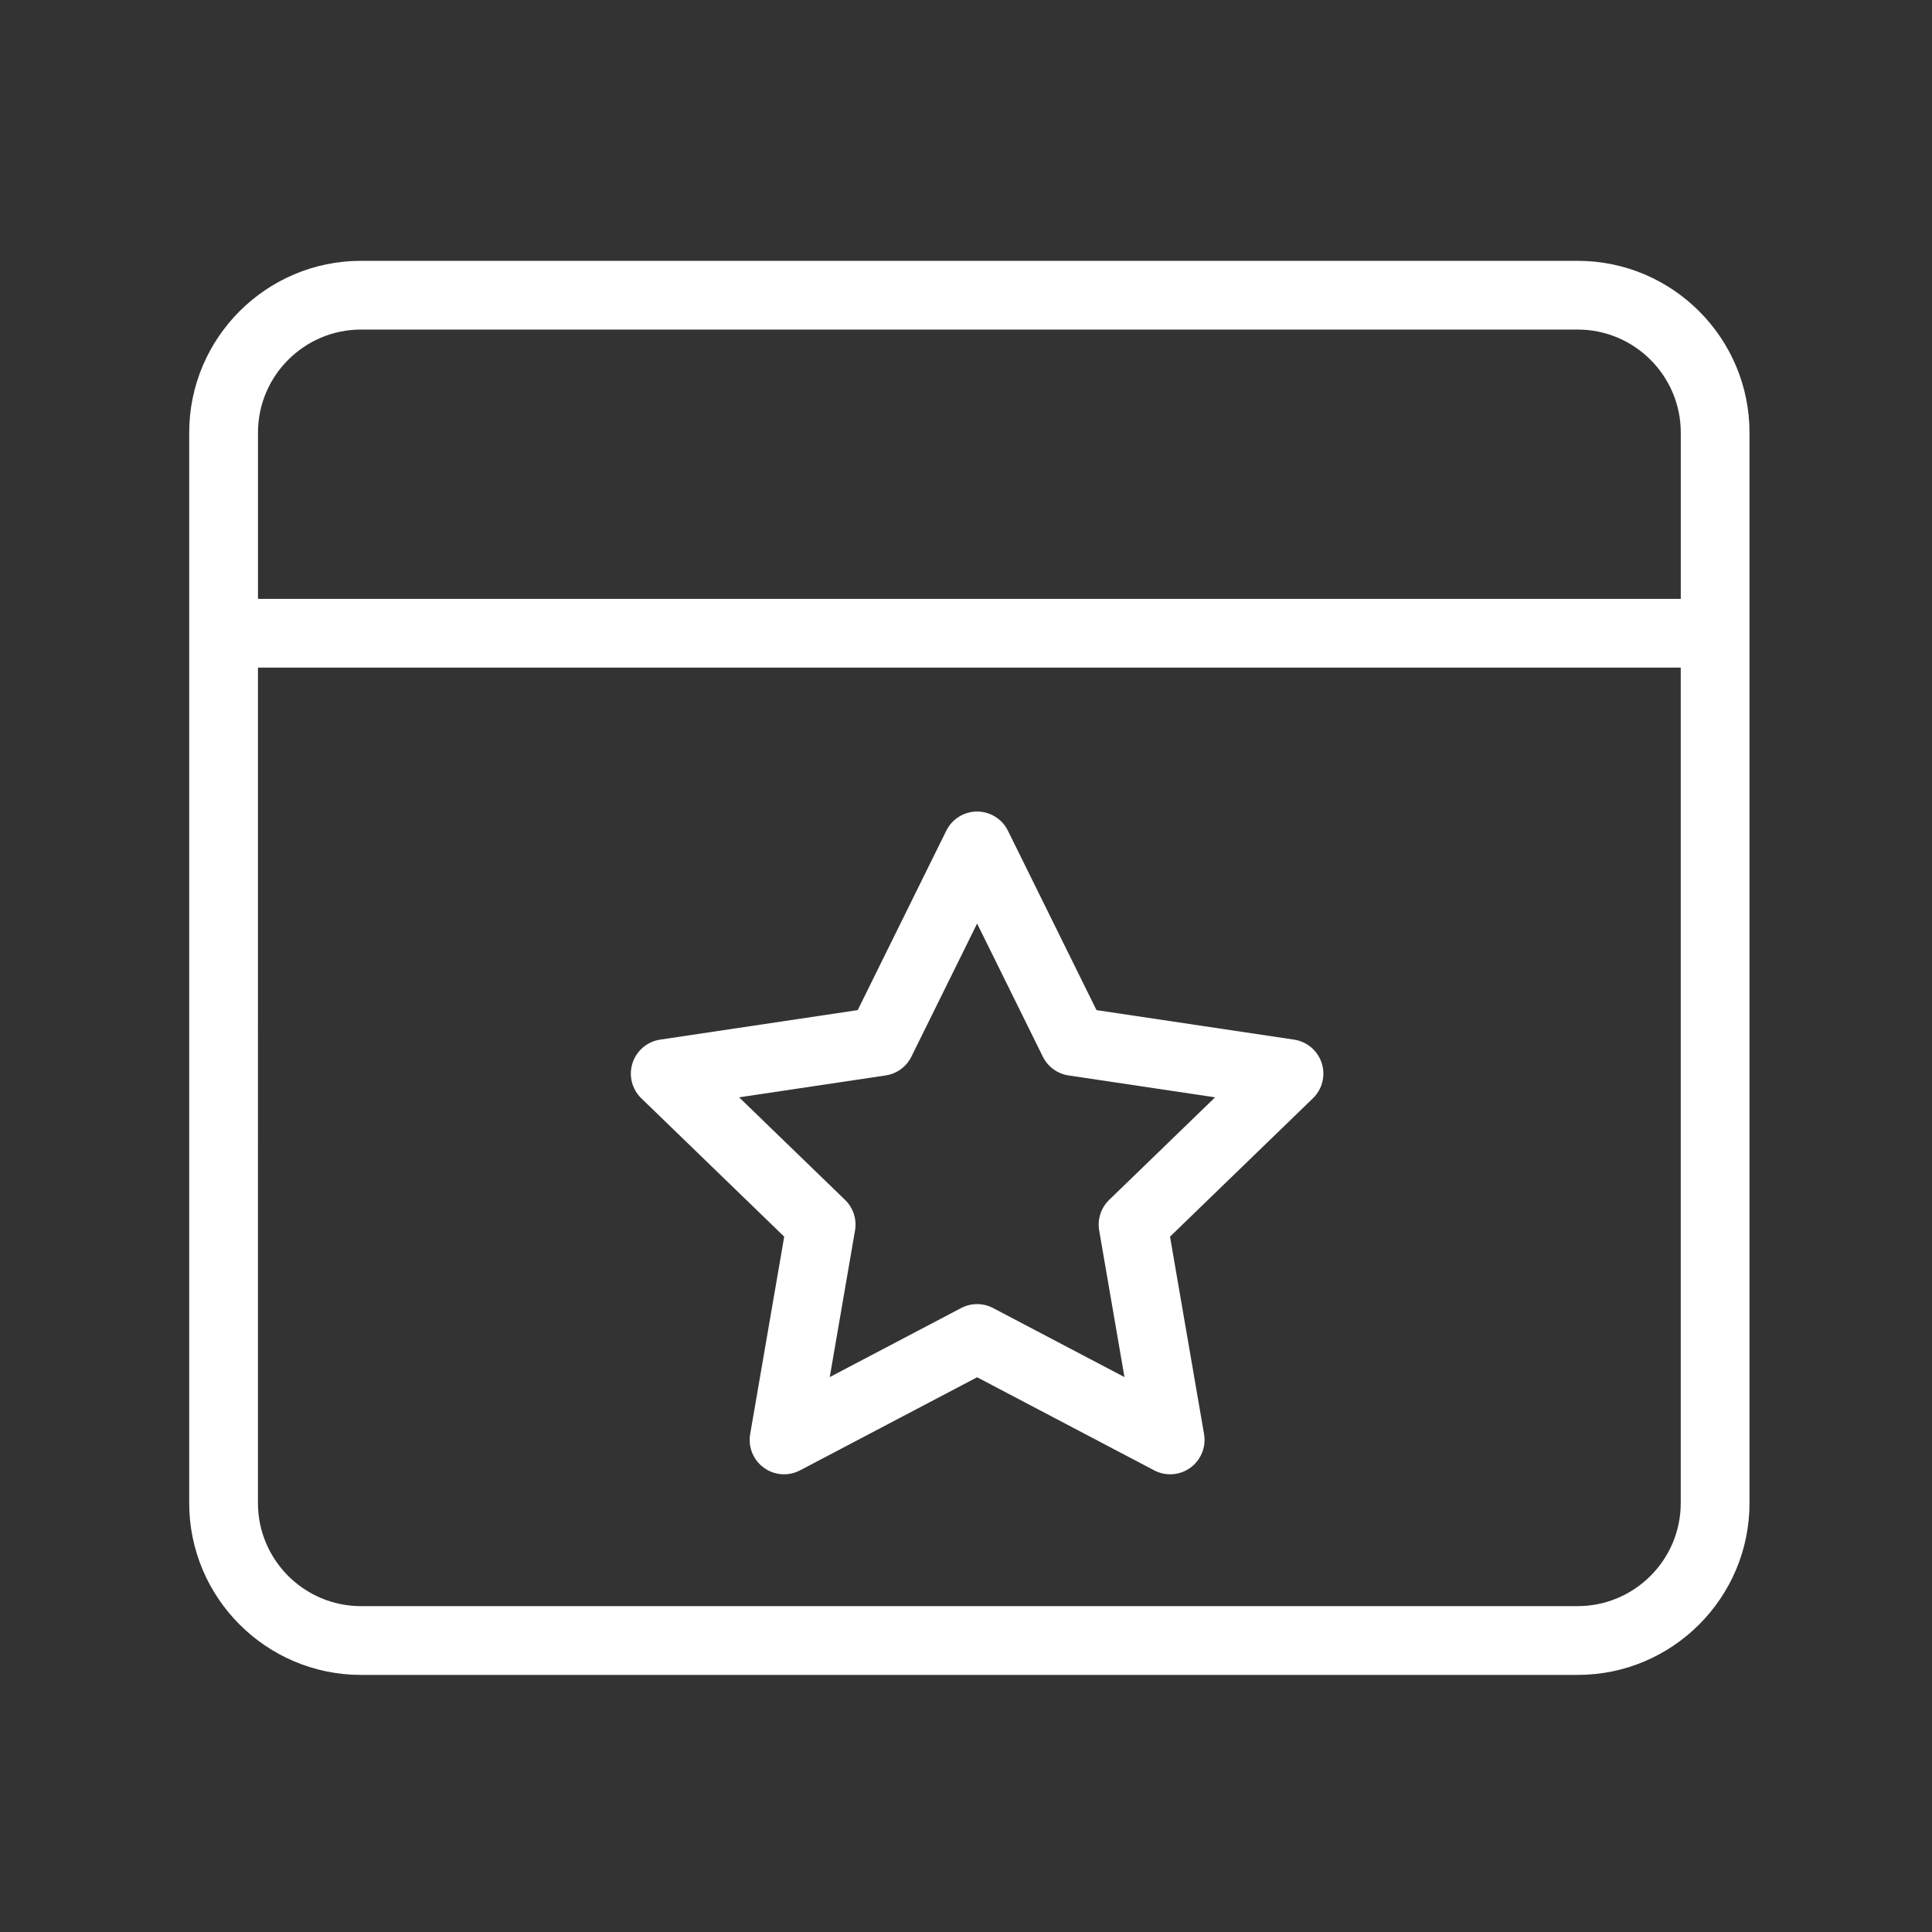
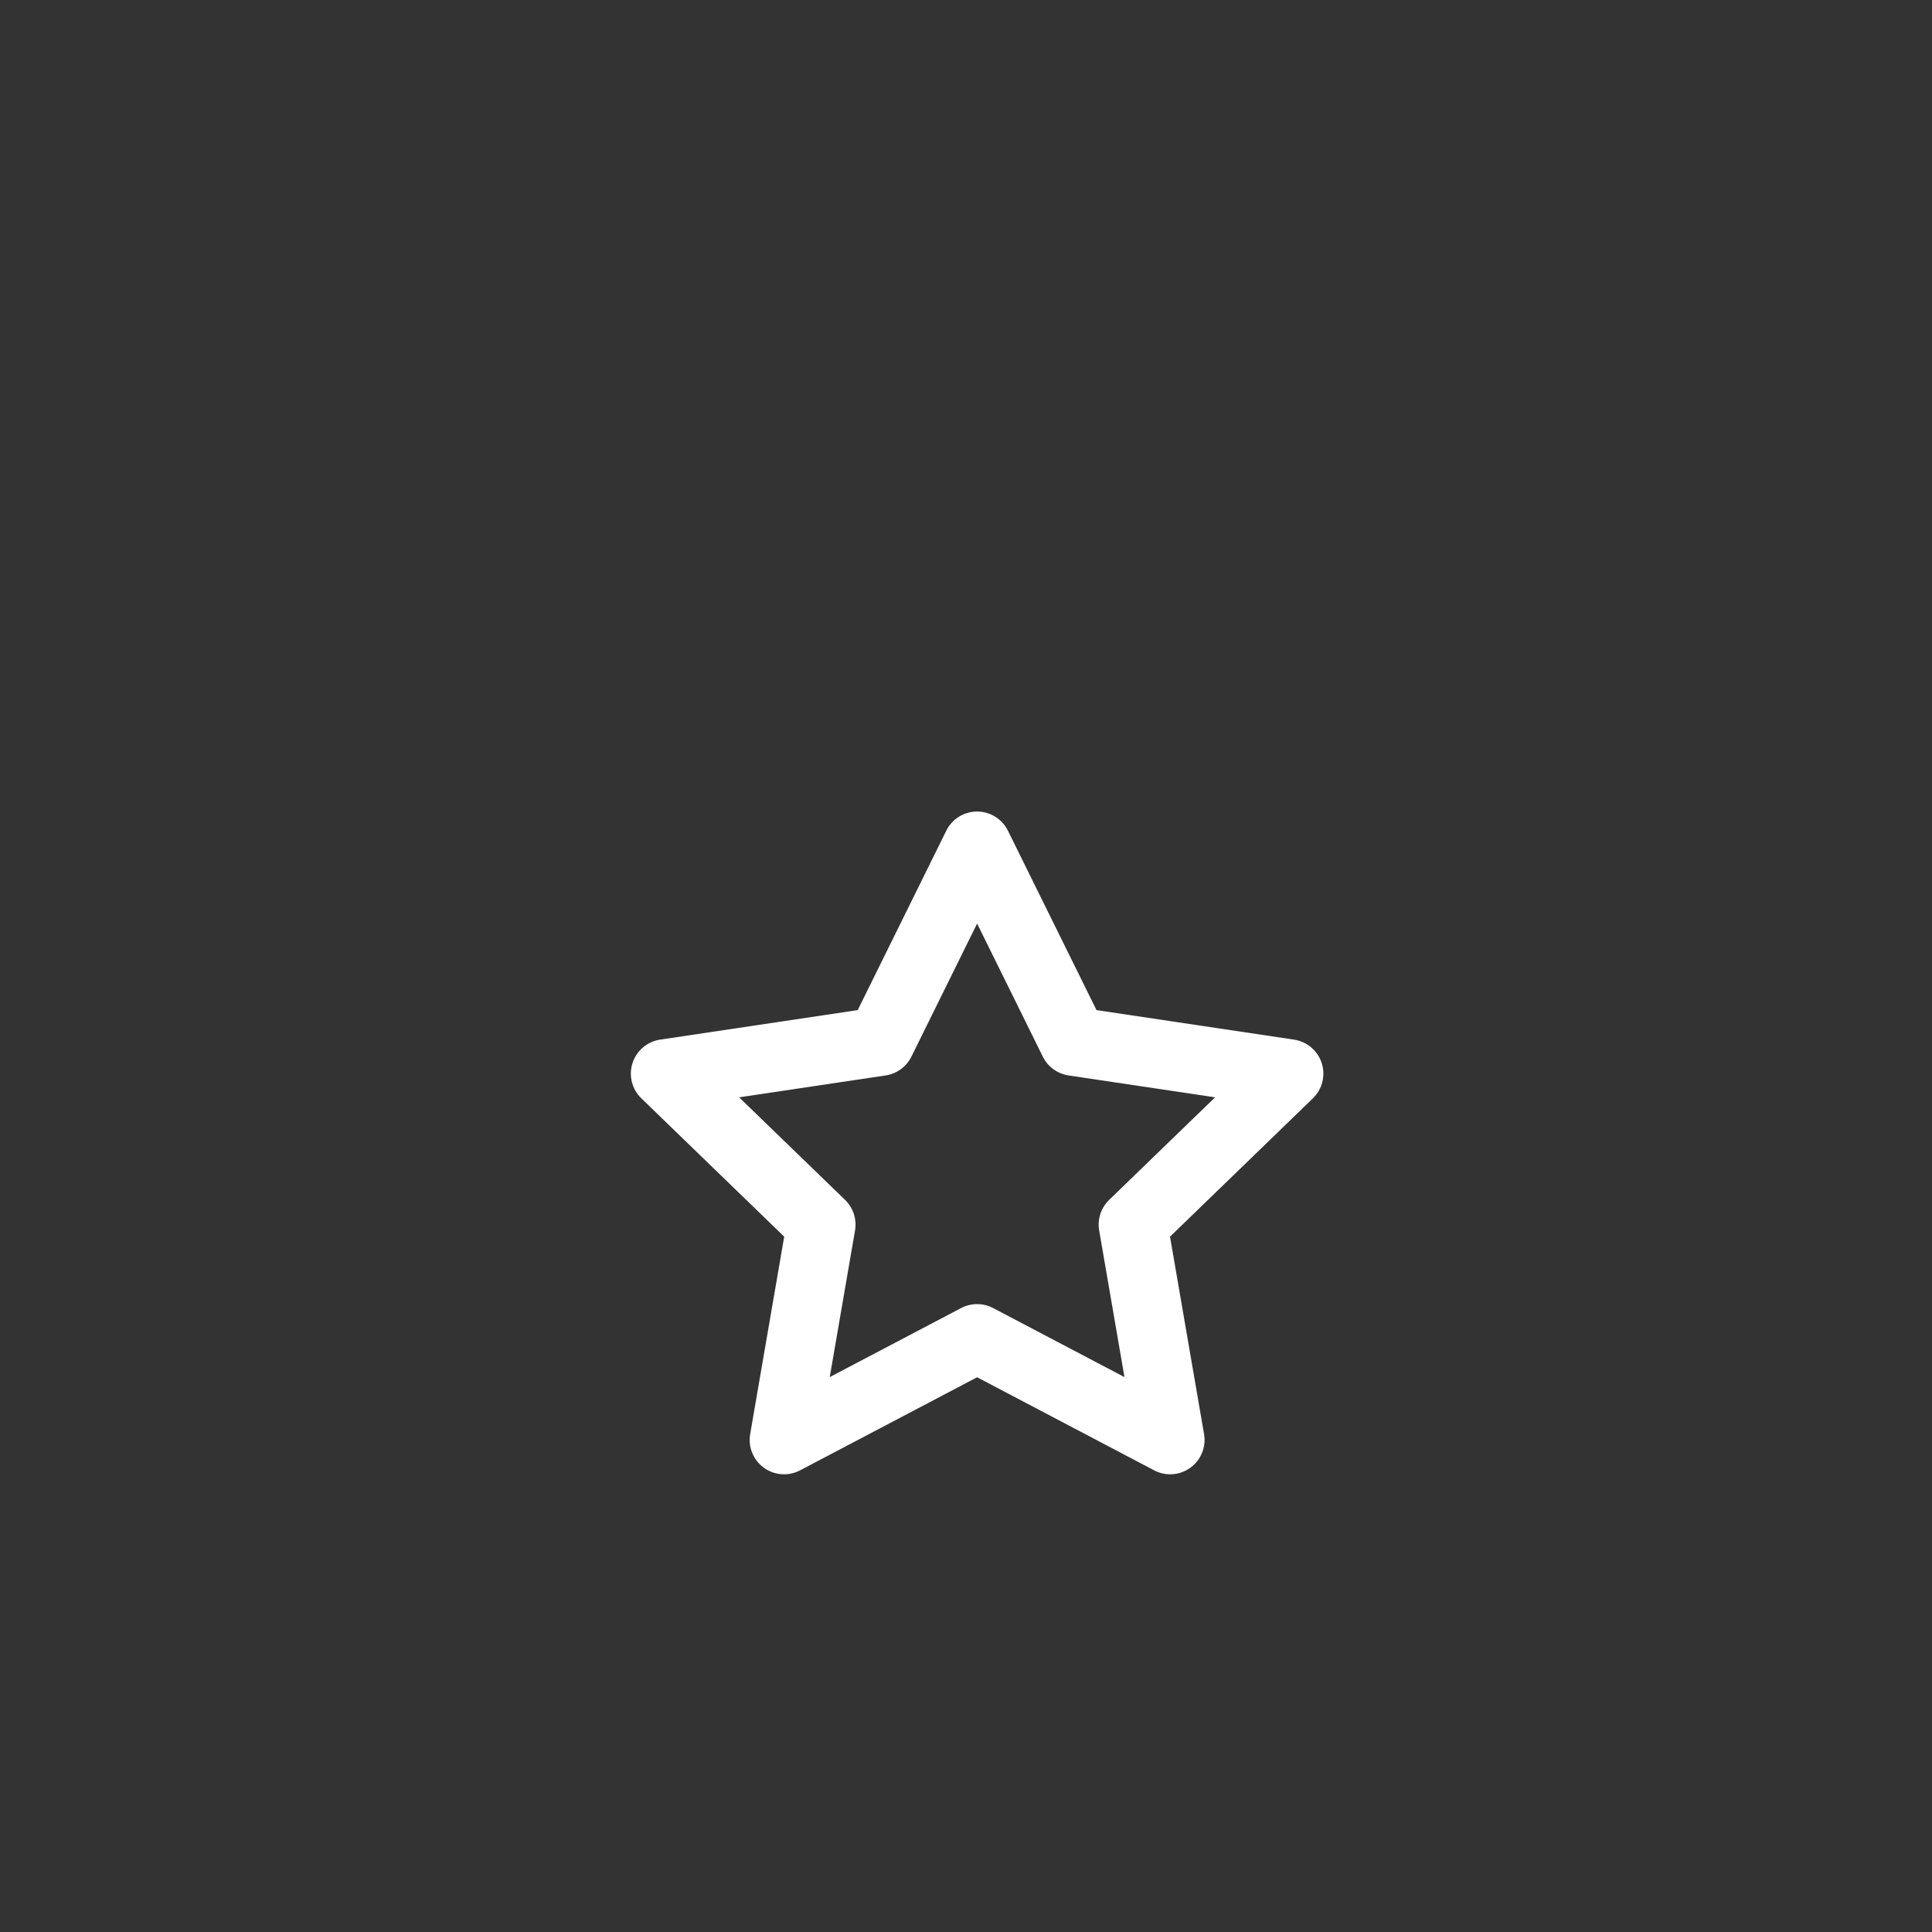
<svg xmlns="http://www.w3.org/2000/svg" width="200" height="200" viewBox="0 0 200 200" fill="none">
  <rect x="0" y="0" width="200" height="200" fill="#333333" stroke="none" />
-   <path d="M163.319 27H37.376C27.567 27 19.586 34.98 19.586 44.789V155.598C19.586 165.406 27.566 173.387 37.376 173.387H163.319C173.127 173.387 181.108 165.407 181.108 155.598V44.789C181.108 34.981 173.129 27.002 163.319 27.002V27ZM37.376 34.116H163.319C169.204 34.116 173.993 38.904 173.993 44.789V61.995H26.706V44.789C26.706 38.902 31.493 34.116 37.378 34.116H37.376ZM163.319 166.267H37.376C31.49 166.267 26.702 161.479 26.702 155.594L26.704 69.109H173.99V155.594C173.99 161.477 169.202 166.266 163.317 166.266L163.319 166.267Z" fill="white" />
  <path d="M133.96 107.622L113.509 104.566L104.339 85.993C103.74 84.779 102.503 84.01 101.149 84.01C99.796 84.01 98.559 84.778 97.96 85.993L88.79 104.566L68.338 107.622C67 107.822 65.891 108.766 65.476 110.055C65.063 111.344 65.416 112.756 66.39 113.697L81.181 128.018L77.658 148.456C77.428 149.792 77.975 151.141 79.072 151.938C80.167 152.735 81.62 152.841 82.821 152.21L101.151 142.574L119.481 152.21C120 152.483 120.57 152.618 121.136 152.618C121.874 152.618 122.609 152.388 123.229 151.938C124.325 151.141 124.873 149.791 124.643 148.456L121.12 128.018L135.912 113.697C136.884 112.755 137.238 111.343 136.825 110.055C136.407 108.764 135.298 107.822 133.96 107.622L133.96 107.622ZM114.817 124.214C113.973 125.033 113.587 126.216 113.786 127.375L116.404 142.556L102.805 135.409C102.287 135.137 101.719 135.001 101.149 135.001C100.581 135.001 100.012 135.137 99.494 135.409L85.895 142.556L88.512 127.375C88.712 126.217 88.326 125.033 87.482 124.214L76.514 113.595L91.683 111.329C92.835 111.157 93.831 110.431 94.347 109.385L101.15 95.606L107.953 109.385C108.469 110.431 109.465 111.157 110.617 111.329L125.786 113.595L114.817 124.214Z" fill="white" />
</svg>